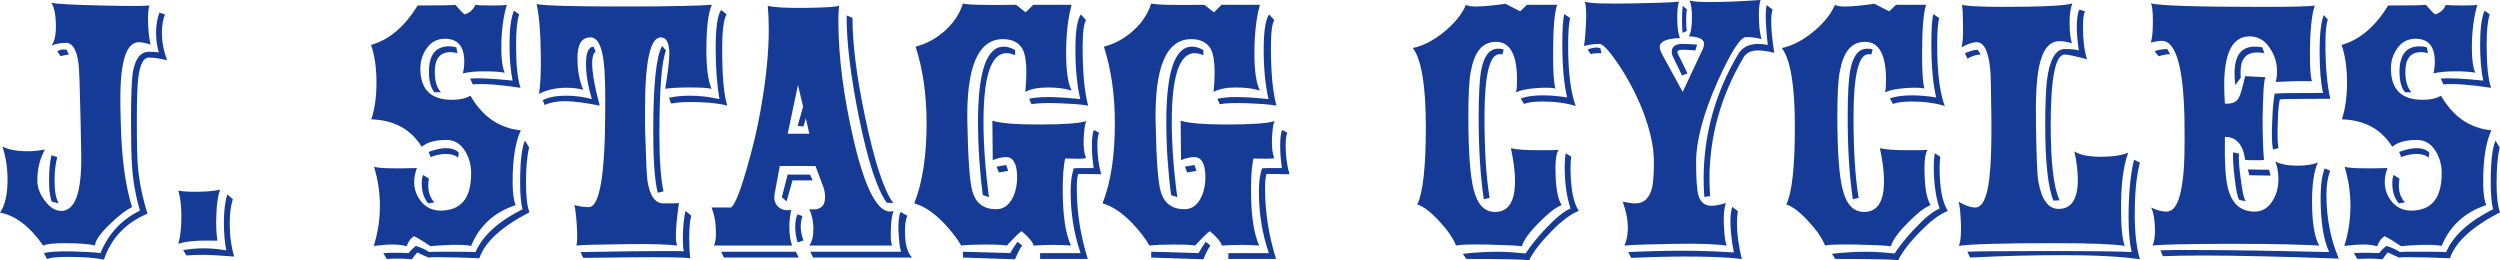
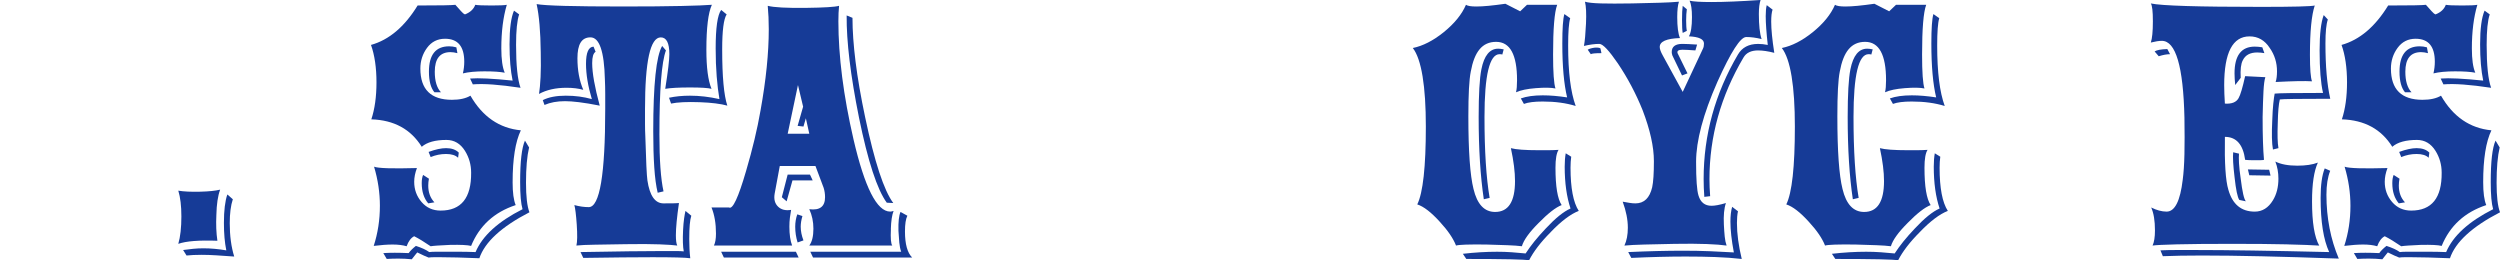
<svg xmlns="http://www.w3.org/2000/svg" viewBox="0 0 1461.29 152.15" id="Layer_1">
  <defs>
    <style>.cls-1{fill:#163b97;}</style>
  </defs>
  <path d="M299.63,106.45c0,6.15.6,10.62,1.8,13.43-12.56,4.14-21.25,12.1-26.06,23.86-2-.53-6.08-.73-12.23-.6-6.15.27-9.96.53-11.43.8-3.74-2.56-6.95-4.51-9.62-5.86-1.87.95-3.34,2.9-4.41,5.86-2.27-.67-5.01-1.01-8.22-1.01-1.47,0-3.14.07-5.01.2-1.87.13-3.88.34-6.01.6,2.41-7.42,3.61-15.24,3.61-23.45,0-7.62-1.14-15.24-3.41-22.85,2.41.94,10.76,1.2,25.06.8-1.07,2.81-1.6,5.48-1.6,8.02,0,4.54,1.43,8.49,4.31,11.83,2.87,3.34,6.58,5.01,11.13,5.01,12.03,0,17.97-7.38,17.84-22.15,0-4.66-1.2-8.91-3.61-12.77-2.67-4.25-6.28-6.38-10.83-6.38-6.55,0-11.36,1.34-14.43,4.01-6.42-10.29-16.24-15.64-29.47-16.04,2-6.01,3.01-13.23,3.01-21.65s-1.07-15.97-3.21-21.85c10.56-2.94,19.65-10.62,27.26-23.05,6.55,0,11.63-.03,15.24-.1,3.61-.07,5.88-.17,6.82-.3,1.33,1.47,2.44,2.71,3.31,3.71.87,1,1.63,1.64,2.31,1.9,3.07-1.2,5.08-3.07,6.01-5.61.67.13,1.8.23,3.41.3,1.6.07,3.67.1,6.21.1,2.27,0,4.14-.03,5.61-.1,1.47-.07,2.54-.17,3.21-.3-2.14,7.22-3.21,15.71-3.21,25.46,0,6.42.67,11.16,2,14.23-2.68-.53-6.62-.8-11.83-.8s-9.42.4-12.63,1.2c.53-2.27.8-4.54.8-6.82,0-8.95-3.74-13.43-11.23-13.43-4.41,0-7.92,1.77-10.52,5.31-2.61,3.54-3.91,7.59-3.91,12.13,0,12.16,6.15,18.24,18.44,18.24,4.54,0,8.15-.8,10.83-2.41,7.08,12.3,16.9,19.04,29.47,20.25-3.21,6.68-4.81,16.77-4.81,30.27ZM280.19,150.95c-9.62-.4-17.11-.6-22.45-.6h-4.21c-1.2,0-2.21.07-3.01.2-1.47-.54-3.68-1.54-6.62-3.01-.13.13-.47.53-1,1.2-.54.67-1.27,1.6-2.21,2.81-2.67-.27-5.28-.4-7.82-.4-2.41,0-4.68.07-6.82.2l-2-3.41c4.01-.27,8.95-.27,14.83,0,.93-1.34,2.34-2.74,4.21-4.21,3.34,1.07,5.95,2.27,7.82,3.61.93-.13,2.21-.2,3.81-.2h13.63c2.94,0,6.15.07,9.62.2,4.01-9.49,13.16-17.84,27.46-25.06-.94-3.21-1.4-8.49-1.4-15.84,0-12.03.93-20.11,2.81-24.26l2.41,4.01c-1.2,5.08-1.8,11.96-1.8,20.65,0,8.02.67,13.77,2,17.24-16.31,8.42-26.06,17.38-29.27,26.86ZM250.32,118.88c-2.54-2.94-3.81-6.88-3.81-11.83,0-2,.27-3.61.8-4.81l3.41,2.21c-.13.67-.23,1.34-.3,2-.07.67-.1,1.34-.1,2,0,4.01,1.2,7.29,3.61,9.82l-3.61.6ZM267.76,92.22c-1.47-1.47-3.81-2.21-7.02-2.21s-6.08.6-9.02,1.8l-1.2-3.01c4.01-1.47,7.42-2.21,10.22-2.21,3.21,0,5.68.87,7.42,2.61l-.4,3.01ZM263.35,30.47c-6.15,0-9.22,3.81-9.22,11.43,0,5.48,1.2,9.49,3.61,12.03h-3.81c-2.14-2.54-3.21-6.55-3.21-12.03,0-9.89,3.94-14.83,11.83-14.83,1.33,0,2.74.2,4.21.6l.6,3.41c-1.47-.4-2.81-.6-4.01-.6ZM288.1,49.42c-4.61-.33-8.52-.37-11.73-.1l-1.6-3.41c4.94-.4,13.23,0,24.86,1.2-1.2-5.74-1.8-12.83-1.8-21.25,0-9.09.87-15.64,2.61-19.65l3.01,2.21c-1.2,3.48-1.8,9.42-1.8,17.84,0,11.9.87,20.25,2.61,25.06-6.15-.93-11.53-1.57-16.14-1.9Z" class="cls-1" />
  <path d="M412.89,29.07c0,10.42,1,18.04,3.01,22.85-2-.53-6.21-.8-12.63-.8s-11.36.27-14.43.8c1.6-10.15,2.41-16.91,2.41-20.25,0-6.55-1.67-9.82-5.01-9.82-6.15,0-9.22,13.97-9.22,41.9v8.62c0,2.67.07,5.28.2,7.82.4,14.03.8,22.45,1.2,25.26,1.33,8.96,4.48,13.43,9.42,13.43,5.61,0,8.62-.07,9.02-.2-1.2,8.29-1.8,14.57-1.8,18.84,0,2.94.27,4.95.8,6.01-1.87-.27-5.31-.5-10.32-.7-5.01-.2-11.6-.23-19.75-.1-7.22.13-13.23.23-18.04.3-4.81.07-8.42.23-10.83.5.53-2.14.6-6.21.2-12.23-.4-5.75-.87-9.55-1.4-11.43,2.94.8,5.74,1.2,8.42,1.2,6.42,0,9.62-19.11,9.62-57.33v-8.82c0-2.94-.07-5.81-.2-8.62-.4-16.3-3.21-24.46-8.42-24.46s-7.62,4.08-7.62,12.23c0,6.95,1.13,13.1,3.41,18.44-2.81-.8-6.08-1.2-9.82-1.2-6.28,0-11.63,1.2-16.04,3.61.4-2.54.7-5.81.9-9.82.2-4.01.23-8.89.1-14.63-.13-12.03-.94-21.38-2.41-28.07,5.08.94,21.85,1.4,50.32,1.4,14.16,0,25.59-.1,34.28-.3,8.69-.2,14.63-.43,17.84-.7-2.14,4.68-3.21,13.43-3.21,26.26ZM338.52,59.74c-3.34-.4-6.08-.6-8.22-.6-4.68,0-8.69.74-12.03,2.21l-1-2.81c3.34-1.73,7.82-2.61,13.43-2.61s10.42.67,15.24,2c-2.27-7.62-3.41-14.5-3.41-20.65,0-6.55,1.47-9.89,4.41-10.02l1.2,3.01c-1.34.8-2,3.01-2,6.62,0,5.75,1.47,14.03,4.41,24.86-4.68-.93-8.69-1.6-12.03-2ZM402.87,139.52c0,4.28.2,8.08.6,11.43-2.67-.4-10.02-.6-22.05-.6-5.08,0-10.99.03-17.74.1-6.75.07-14.33.17-22.75.3l-1.6-3.41c21.78-.4,37.82-.6,48.11-.6h7.62c2,0,3.54.07,4.61.2-.27-1.34-.44-3.04-.5-5.11-.07-2.07-.03-4.51.1-7.32.13-2.67.33-4.94.6-6.82.27-1.87.53-3.34.8-4.41l3.41,2.81c-.8,2.41-1.2,6.88-1.2,13.43ZM385.43,78.18c0,15.24.8,26.46,2.41,33.68l-3.41.8c-.94-3.88-1.6-8.82-2-14.83-.4-6.01-.6-13.03-.6-21.05,0-27.4,1.74-44.03,5.21-49.92l2.21,2.61c-2.54,6.82-3.81,23.05-3.81,48.71ZM418.31,60.44c-2.67-.33-5.75-.57-9.22-.7-7.49-.27-13.1,0-16.84.8l-1.2-3.41c3.74-.8,7.82-1.2,12.23-1.2,5.61,0,11.36.67,17.24,2-.67-3.88-1.2-8.29-1.6-13.23-.4-4.94-.6-10.42-.6-16.44,0-12.03,1.07-19.51,3.21-22.45l3.21,2.61c-1.74,2.67-2.61,9.49-2.61,20.45,0,15.91,1,26.86,3.01,32.88-1.87-.53-4.14-.97-6.82-1.3Z" class="cls-1" />
  <path d="M520.75,133.91c-.27,5.35,0,8.55.8,9.62h-48.51c1.6-2.14,2.41-5.41,2.41-9.82,0-4.14-.8-7.95-2.41-11.43,6.15.8,9.22-1.53,9.22-7.02,0-1.87-.27-3.67-.8-5.41l-4.81-12.83h-20.85l-3.01,16.24c-.54,3.21.13,5.71,2,7.52,1.87,1.8,4.41,2.44,7.62,1.9-.27,1.47-.5,3.01-.7,4.61-.2,1.6-.3,3.34-.3,5.21,0,4.54.53,8.22,1.6,11.03h-45.71c.8-1.6,1.2-3.94,1.2-7.02,0-5.88-.87-10.96-2.61-15.24h10.22c2.14,1.34,5.48-5.81,10.02-21.45,3.74-12.7,6.55-24.46,8.42-35.28,3.21-17.77,4.81-33.61,4.81-47.51,0-4.81-.2-9.35-.6-13.63,3.61.94,11.09,1.34,22.45,1.2,10.56-.13,16.97-.53,19.24-1.2-.13,1.34-.23,2.74-.3,4.21-.07,1.47-.1,3.08-.1,4.81,0,20.45,2.94,43.44,8.82,68.96,6.55,28.2,13.7,42.3,21.45,42.3.53,0,1.2-.13,2-.4-.94,2.41-1.47,5.95-1.6,10.62ZM423.12,150.55l-1.6-3.41h43.7l1.6,3.41h-43.7ZM463.21,105.45l-3.41,12.23-2.81-2.41,3.41-13.23h13.03l1.6,3.41h-11.83ZM471.03,69.16l-1.4,4.81-3.41-.4,3.21-11.23-3.01-12.63-6.01,28.47h12.63l-2-9.02ZM466.22,141.73c-.94-2.94-1.4-6.01-1.4-9.22,0-2.54.4-4.94,1.2-7.22l3.01,1c-.67,2.27-1,4.34-1,6.21,0,2.54.53,5.21,1.6,8.02l-3.41,1.2ZM475.24,150.55l-1.6-3.41h53.12c-.54-1.47-.9-3.24-1.1-5.31-.2-2.07-.37-4.38-.5-6.92-.13-5.21.27-8.89,1.2-11.03l4.01,2.21c-.94,1.87-1.4,4.95-1.4,9.22,0,7.35,1.4,12.43,4.21,15.24h-57.94ZM518.34,118.48c-5.61-7.62-11.03-24.19-16.24-49.72-4.95-24.59-7.35-44.5-7.22-59.74l3.41,1.4c0,7.49.6,16.04,1.8,25.66,1.2,9.62,3.07,20.45,5.61,32.48,5.48,26.06,10.96,42.77,16.44,50.12l-3.81-.2Z" class="cls-1" />
-   <path d="M633.91,75.07c-.2,1.8-.37,3.91-.5,6.32-.13,4.81.33,8.49,1.4,11.03-1.2.4-5.28.47-12.23.2-.54,2.67-.9,5.51-1.1,8.52-.2,3.01-.3,6.25-.3,9.72,0,14.83,1.6,25.73,4.81,32.68-1.47-.13-3.08-.23-4.81-.3-1.74-.07-3.68-.1-5.81-.1-1.74,0-3.51.04-5.31.1-1.8.07-3.78.17-5.91.3-.54-2.14-2.88-4.94-7.02-8.42-1.2.67-4.08,3.48-8.62,8.42-1.6-.4-5.81-.6-12.63-.6-6.41,0-11.09.2-14.03.6-2.27-4.01-5.68-8.42-10.22-13.23-6.01-6.15-11.76-9.96-17.24-11.43,4.81-12.16,7.22-27.73,7.22-46.71,0-16.7-2.14-31.67-6.42-44.9,6.28-1.6,11.99-4.71,17.14-9.32,5.14-4.61,8.65-9.92,10.52-15.94,2.27.8,12.63,1.07,31.07.8l5.61,4.41,4.41-4.41h22.45c-2.14,7.75-3.21,17.11-3.21,28.07s1.07,17.78,3.21,22.05c-3.88-1.2-8.49-1.8-13.83-1.8-5.75,0-10.16.87-13.23,2.61.4-4.41.6-8.29.6-11.63,0-6.01-.74-10.49-2.21-13.43-2.27-3.87-6.08-5.81-11.43-5.81-14.57,0-21.52,16.24-20.85,48.71.4,21.65,1.4,35.15,3.01,40.49,2,6.82,6.62,10.22,13.83,10.22,4.28,0,7.55-2.34,9.82-7.02,1.74-3.61,2.54-7.88,2.41-12.83-.27-7.08-2.41-10.62-6.42-10.62-2.27,0-4.88.6-7.82,1.8l-.2-23.05c4.68,1.47,13.7,2.21,27.06,2.21,14.57,0,23.86-.67,27.87-2-.54,1.07-.9,2.51-1.1,4.31ZM593.31,151.55l-30.47-1v-3.41l27.66.8c.93-1.74,2.34-3.94,4.21-6.62l2.81,2.21c-1.2,1.47-2.61,4.14-4.21,8.02ZM588.3,31.07c-8.96,0-13.43,13.37-13.43,40.09,0,6.82.27,13.87.8,21.15.53,7.29,1.33,14.94,2.41,22.95l-3.61-1.2c-.94-7.22-1.64-14.37-2.1-21.45-.47-7.08-.7-14.23-.7-21.45,0-29.27,5.01-43.9,15.04-43.9,2.14,0,4.34.67,6.62,2v3.01c-1.87-.8-3.54-1.2-5.01-1.2ZM583.89,100.84l-1.4-3.41,5.61-1,1.2,3.41-5.41,1ZM628.4,60.84c-2.81-.2-5.95-.37-9.42-.5-7.49-.27-12.83-.07-16.04.6l-1.4-3.21c2.94-.67,6.62-1,11.03-1,5.08,0,11.36.4,18.84,1.2-1.87-8.15-2.81-17.77-2.81-28.87s1.07-17.71,3.21-20.65l3.01,3.41c-1.34,1.87-2,7.22-2,16.04,0,14.57,1.07,25.86,3.21,33.88-2.27-.4-4.81-.7-7.62-.9ZM630.2,101.64c-.54,2-.8,4.88-.8,8.62,0,13.77,2.14,27.46,6.42,41.1h-27.86v-3.41h23.66c-3.88-11.23-5.81-23.19-5.81-35.88,0-5.61.6-10.15,1.8-13.63.67-.13,1.94-.2,3.81-.2h7.82c-.27-1.87-.5-3.88-.7-6.01-.2-2.14-.3-4.41-.3-6.82,0-4.81.4-7.95,1.2-9.42l3.01,1.6c-.67,1.34-1,3.81-1,7.42,0,6.01.73,11.63,2.21,16.84l-13.43-.2Z" class="cls-1" />
-   <path d="M743.96,75.07c-.2,1.8-.37,3.91-.5,6.32-.13,4.81.33,8.49,1.4,11.03-1.2.4-5.28.47-12.23.2-.54,2.67-.9,5.51-1.1,8.52-.2,3.01-.3,6.25-.3,9.72,0,14.83,1.6,25.73,4.81,32.68-1.47-.13-3.08-.23-4.81-.3-1.74-.07-3.68-.1-5.81-.1-1.74,0-3.51.04-5.31.1-1.8.07-3.78.17-5.91.3-.54-2.14-2.88-4.94-7.02-8.42-1.2.67-4.08,3.48-8.62,8.42-1.6-.4-5.81-.6-12.63-.6-6.41,0-11.09.2-14.03.6-2.27-4.01-5.68-8.42-10.22-13.23-6.01-6.15-11.76-9.96-17.24-11.43,4.81-12.16,7.22-27.73,7.22-46.71,0-16.7-2.14-31.67-6.42-44.9,6.28-1.6,11.99-4.71,17.14-9.32,5.14-4.61,8.65-9.92,10.52-15.94,2.27.8,12.63,1.07,31.07.8l5.61,4.41,4.41-4.41h22.45c-2.14,7.75-3.21,17.11-3.21,28.07s1.07,17.78,3.21,22.05c-3.88-1.2-8.49-1.8-13.83-1.8-5.75,0-10.16.87-13.23,2.61.4-4.41.6-8.29.6-11.63,0-6.01-.74-10.49-2.21-13.43-2.27-3.87-6.08-5.81-11.43-5.81-14.57,0-21.52,16.24-20.85,48.71.4,21.65,1.4,35.15,3.01,40.49,2,6.82,6.62,10.22,13.83,10.22,4.28,0,7.55-2.34,9.82-7.02,1.74-3.61,2.54-7.88,2.41-12.83-.27-7.08-2.41-10.62-6.42-10.62-2.27,0-4.88.6-7.82,1.8l-.2-23.05c4.68,1.47,13.7,2.21,27.06,2.21,14.57,0,23.86-.67,27.87-2-.54,1.07-.9,2.51-1.1,4.31ZM703.37,151.55l-30.47-1v-3.41l27.66.8c.93-1.74,2.34-3.94,4.21-6.62l2.81,2.21c-1.2,1.47-2.61,4.14-4.21,8.02ZM698.36,31.07c-8.96,0-13.43,13.37-13.43,40.09,0,6.82.27,13.87.8,21.15.53,7.29,1.33,14.94,2.41,22.95l-3.61-1.2c-.94-7.22-1.64-14.37-2.1-21.45-.47-7.08-.7-14.23-.7-21.45,0-29.27,5.01-43.9,15.04-43.9,2.14,0,4.34.67,6.62,2v3.01c-1.87-.8-3.54-1.2-5.01-1.2ZM693.95,100.84l-1.4-3.41,5.61-1,1.2,3.41-5.41,1ZM738.45,60.84c-2.81-.2-5.95-.37-9.42-.5-7.49-.27-12.83-.07-16.04.6l-1.4-3.21c2.94-.67,6.62-1,11.03-1,5.08,0,11.36.4,18.84,1.2-1.87-8.15-2.81-17.77-2.81-28.87s1.07-17.71,3.21-20.65l3.01,3.41c-1.34,1.87-2,7.22-2,16.04,0,14.57,1.07,25.86,3.21,33.88-2.27-.4-4.81-.7-7.62-.9ZM740.25,101.64c-.54,2-.8,4.88-.8,8.62,0,13.77,2.14,27.46,6.42,41.1h-27.86v-3.41h23.65c-3.88-11.23-5.81-23.19-5.81-35.88,0-5.61.6-10.15,1.8-13.63.67-.13,1.94-.2,3.81-.2h7.82c-.27-1.87-.5-3.88-.7-6.01-.2-2.14-.3-4.41-.3-6.82,0-4.81.4-7.95,1.2-9.42l3.01,1.6c-.67,1.34-1,3.81-1,7.42,0,6.01.73,11.63,2.21,16.84l-13.43-.2Z" class="cls-1" />
  <path d="M899.18,130.5c-5.35,5.35-8.55,9.82-9.62,13.43-2.14-.27-4.91-.47-8.32-.6-3.41-.13-7.59-.27-12.53-.4-10.02-.13-15.91.07-17.64.6-1.6-4.14-4.75-8.75-9.42-13.83-5.08-5.61-9.49-9.02-13.23-10.22,3.34-6.82,5.01-21.98,5.01-45.51s-2.54-39.36-7.62-45.91c5.88-1.2,11.89-4.28,18.04-9.22,6.28-5.08,10.62-10.42,13.03-16.04.93.67,2.94,1,6.01,1,2.01,0,4.41-.13,7.22-.4,2.81-.27,6.08-.67,9.82-1.2l8.62,4.41,4.01-3.81h17.64c-1.6,4.28-2.4,13.97-2.4,29.07,0,10.42.47,17.04,1.4,19.85-2.41-.53-6.21-.6-11.43-.2-5.08.4-8.96,1.2-11.63,2.41.4-1.6.6-3.94.6-7.02,0-14.97-4.08-22.45-12.23-22.45s-12.7,5.81-14.83,17.44c-.94,4.68-1.4,13.37-1.4,26.06,0,20.32,1,34.48,3.01,42.5,2.14,8.96,6.35,13.43,12.63,13.43,7.75,0,11.63-6.01,11.63-18.04,0-5.34-.8-11.76-2.41-19.25,2.94.8,8.35,1.2,16.24,1.2h5.41c1.87,0,3.94-.07,6.21-.2-1.2,1.87-1.8,5.35-1.8,10.42,0,10.96,1.2,18.24,3.61,21.85-3.48,1.34-8.02,4.88-13.63,10.62ZM906.39,135.72c-5.75,5.75-9.96,11.23-12.63,16.44-2.54-.54-14.77-.8-36.69-.8l-2.01-3.01c6.95-.8,13.63-1.2,20.05-1.2,2.94,0,5.78.1,8.52.3,2.74.2,5.44.43,8.12.7,1.47-2.27,3.17-4.61,5.11-7.02,1.94-2.41,4.18-4.94,6.71-7.62,5.61-6.01,10.42-9.89,14.43-11.63-2.27-6.82-3.41-14.97-3.41-24.46,0-2.94.2-5.54.6-7.82l3.21,2c-.13.94-.24,1.94-.3,3.01-.07,1.07-.1,2.21-.1,3.41,0,11.9,1.6,20.32,4.81,25.26-4.81,1.87-10.29,6.01-16.44,12.43ZM878.13,31.87c-.4-.13-.94-.2-1.6-.2-5.88,0-8.82,12.23-8.82,36.69,0,19.78,1,35.55,3.01,47.31l-3.41.8c-2-13.36-3.01-29.4-3.01-48.11,0-13.23.53-22.52,1.6-27.87,1.6-8.02,4.88-12.03,9.82-12.03.53,0,1.04.03,1.5.1.47.07,1.03.17,1.71.3l-.8,3.01ZM901.78,59.34c-4.95,0-8.62.47-11.03,1.4l-1.8-3.21c3.34-1.2,7.62-1.8,12.83-1.8,4.28,0,9.02.4,14.23,1.2-1.87-7.75-2.81-18.24-2.81-31.47,0-8.82.4-14.56,1.2-17.24l3.41,2.41c-.8,2.67-1.2,8.02-1.2,16.04,0,15.5,1.47,27.26,4.41,35.28-5.61-1.74-12.03-2.61-19.25-2.61Z" class="cls-1" />
  <path d="M1020.66,21.65c-3.34,0-8.96,8.75-16.84,26.26-8.29,18.84-12.43,34.41-12.43,46.71,0,10.16.47,16.71,1.4,19.65,1.2,4.01,3.74,6.01,7.62,6.01,2,0,4.81-.53,8.42-1.6-1.07,3.08-1.47,7.29-1.2,12.63.13,2.67.3,5.01.5,7.02.2,2,.57,3.74,1.1,5.21-2.68-.4-6.55-.7-11.63-.9-5.08-.2-11.36-.23-18.84-.1-6.95.13-12.87.27-17.74.4-4.88.13-8.72.33-11.53.6,1.33-2.81,2.01-6.28,2.01-10.42,0-4.68-1-9.75-3.01-15.24,1.47.27,2.81.5,4.01.7,1.2.2,2.34.3,3.41.3,5.08,0,8.35-3.14,9.82-9.42.67-3.07,1-8.15,1-15.24,0-8.42-2.21-18.37-6.62-29.87-3.88-9.62-8.69-18.71-14.43-27.26-5.21-7.62-8.82-11.43-10.82-11.43-2.68,0-5.68.4-9.02,1.2.53-2.81.93-7.15,1.2-13.03.27-5.88.06-10.15-.6-12.83,1.73.54,4.84.87,9.32,1,4.48.13,10.53.13,18.14,0,6.28-.13,11.69-.27,16.24-.4,4.54-.13,8.29-.33,11.23-.6-.67,2-1,5.01-1,9.02,0,5.61.53,9.69,1.6,12.23-7.89.27-11.83,2-11.83,5.21,0,1.2.6,2.88,1.8,5.01l11.63,21.25,11.83-25.26c.4-.8.6-1.8.6-3.01,0-2.54-2.94-3.94-8.82-4.21,1.2-2,1.8-5.74,1.8-11.23,0-4.54-.47-7.75-1.4-9.62,2.14.54,6.35.8,12.63.8,7.75,0,17.37-.4,28.87-1.2-.67,2-1,4.75-1,8.22,0,6.55.53,11.43,1.6,14.63-3.21-.8-6.21-1.2-9.02-1.2ZM929.85,31.67l-1.8-2.61c.8-.53,2.14-.93,4.01-1.2,1.6-.13,2.74,0,3.41.4l.6,2.81c-3.61,0-5.68.2-6.21.6ZM1002.92,150.25c-5.41-.2-11.33-.3-17.74-.3-4.81,0-9.86.07-15.13.2-5.28.13-10.79.33-16.54.6l-1.8-3.41c5.88-.27,11.46-.47,16.74-.6,5.28-.13,10.39-.2,15.34-.2,5.61,0,10.86.1,15.74.3,4.88.2,9.52.43,13.93.7-1.34-7.08-2-13.1-2-18.04,0-3.34.33-6.21,1-8.62l3.41,2.61c-.4,1.87-.6,4.14-.6,6.82,0,6.28.93,13.3,2.81,21.05-4.68-.54-9.72-.9-15.13-1.1ZM990.99,29.47c-1.74-.13-3.24-.23-4.51-.3-1.27-.07-2.3-.1-3.11-.1-2.27,0-3.21.67-2.81,2l5.81,11.83-3.21,1.2-5.61-11.63c-.27-.8-.4-1.47-.4-2,0-3.21,2.07-4.81,6.21-4.81.93,0,2.11.03,3.51.1,1.4.07,3.11.17,5.11.3l-1,3.41ZM983.57,19.24c-.13-.67-.23-1.64-.3-2.91-.07-1.27-.1-2.84-.1-4.71s.03-3.47.1-4.81c.07-1.33.17-2.47.3-3.41l2.41,2c-.13.94-.24,1.94-.3,3.01-.07,1.07-.1,2.27-.1,3.61s.03,2.51.1,3.51c.06,1,.17,1.84.3,2.51l-2.41,1.2ZM1027.68,29.47c-4.14,0-7.02,1.4-8.62,4.21-13.23,22.45-19.85,46.11-19.85,70.97,0,1.6.03,3.24.1,4.91.07,1.67.17,3.38.3,5.11l-3.41.4c-.13-1.74-.23-3.47-.3-5.21-.07-1.74-.1-3.47-.1-5.21,0-25.79,6.68-50.05,20.05-72.77,2.41-4.14,6.35-6.21,11.83-6.21,1.73,0,3.61.2,5.61.6-.8-7.22-1.2-12.83-1.2-16.84,0-2.81.2-4.94.6-6.42l3.41,2.61c-.54,1.6-.8,3.94-.8,7.02,0,4.54.6,10.62,1.8,18.24-3.61-.93-6.75-1.4-9.42-1.4Z" class="cls-1" />
  <path d="M1114.88,130.5c-5.35,5.35-8.55,9.82-9.62,13.43-2.14-.27-4.91-.47-8.32-.6-3.41-.13-7.59-.27-12.53-.4-10.02-.13-15.9.07-17.64.6-1.6-4.14-4.75-8.75-9.42-13.83-5.08-5.61-9.49-9.02-13.23-10.22,3.34-6.82,5.01-21.98,5.01-45.51s-2.54-39.36-7.62-45.91c5.88-1.2,11.89-4.28,18.04-9.22,6.28-5.08,10.62-10.42,13.03-16.04.93.67,2.94,1,6.01,1,2,0,4.41-.13,7.22-.4,2.81-.27,6.08-.67,9.82-1.2l8.62,4.41,4.01-3.81h17.64c-1.6,4.28-2.41,13.97-2.41,29.07,0,10.42.47,17.04,1.4,19.85-2.41-.53-6.21-.6-11.43-.2-5.08.4-8.96,1.2-11.63,2.41.4-1.6.6-3.94.6-7.02,0-14.97-4.08-22.45-12.23-22.45s-12.7,5.81-14.83,17.44c-.94,4.68-1.4,13.37-1.4,26.06,0,20.32,1,34.48,3.01,42.5,2.14,8.96,6.35,13.43,12.63,13.43,7.75,0,11.63-6.01,11.63-18.04,0-5.34-.8-11.76-2.41-19.25,2.94.8,8.35,1.2,16.24,1.2h5.41c1.87,0,3.94-.07,6.21-.2-1.2,1.87-1.8,5.35-1.8,10.42,0,10.96,1.2,18.24,3.61,21.85-3.48,1.34-8.02,4.88-13.63,10.62ZM1122.1,135.72c-5.75,5.75-9.96,11.23-12.63,16.44-2.54-.54-14.77-.8-36.69-.8l-2-3.01c6.95-.8,13.63-1.2,20.05-1.2,2.94,0,5.78.1,8.52.3,2.74.2,5.44.43,8.12.7,1.47-2.27,3.17-4.61,5.11-7.02,1.94-2.41,4.18-4.94,6.72-7.62,5.61-6.01,10.42-9.89,14.43-11.63-2.28-6.82-3.41-14.97-3.41-24.46,0-2.94.2-5.54.6-7.82l3.21,2c-.13.94-.23,1.94-.3,3.01-.07,1.07-.1,2.21-.1,3.41,0,11.9,1.6,20.32,4.81,25.26-4.81,1.87-10.29,6.01-16.44,12.43ZM1093.83,31.87c-.4-.13-.94-.2-1.6-.2-5.88,0-8.82,12.23-8.82,36.69,0,19.78,1,35.55,3.01,47.31l-3.41.8c-2-13.36-3.01-29.4-3.01-48.11,0-13.23.53-22.52,1.6-27.87,1.61-8.02,4.88-12.03,9.82-12.03.53,0,1.03.03,1.5.1.47.07,1.03.17,1.7.3l-.8,3.01ZM1117.49,59.34c-4.95,0-8.62.47-11.03,1.4l-1.8-3.21c3.34-1.2,7.62-1.8,12.83-1.8,4.28,0,9.02.4,14.23,1.2-1.87-7.75-2.81-18.24-2.81-31.47,0-8.82.4-14.56,1.2-17.24l3.41,2.41c-.8,2.67-1.2,8.02-1.2,16.04,0,15.5,1.47,27.26,4.41,35.28-5.61-1.74-12.03-2.61-19.24-2.61Z" class="cls-1" />
-   <path d="M1239.77,121.48c0,11.23.73,18.64,2.21,22.25-3.34-.53-8.39-.93-15.13-1.2-6.75-.27-15.27-.4-25.56-.4-15.37,0-27.73.13-37.09.4-9.36.27-15.77.67-19.24,1.2,1.07-2.41,1.47-6.95,1.2-13.63-.27-6.55-.74-10.62-1.4-12.23,3.88,2.27,7.15,3.41,9.82,3.41,4.14,0,6.88-5.68,8.22-17.04.93-7.62,1.33-19.25,1.2-34.88-.13-8.02-.24-14.53-.3-19.55-.07-5.01-.24-8.45-.5-10.32-1.07-9.89-3.68-14.83-7.82-14.83-2.27,0-5.21,1-8.82,3.01.27-1.07.5-2.67.7-4.81.2-2.14.23-4.88.1-8.22,0-6.01-.2-9.95-.6-11.83,3.34.8,11.22,1.2,23.65,1.2,23.12,0,36.75-.67,40.9-2-1.07,2.81-1.61,6.48-1.61,11.03,0,5.75.47,9.82,1.4,12.23-2.68-.8-5.15-1.2-7.42-1.2-5.88,0-9.82,5.01-11.83,15.04-1.47,6.82-2.07,18.18-1.8,34.08.13,8.55.3,15.57.5,21.05.2,5.48.5,9.42.9,11.83,1.87,10.69,5.81,16.04,11.83,16.04,7.48,0,11.23-5.68,11.23-17.04,0-4.94-.67-10.49-2.01-16.64,3.07,2.14,8.22,3.21,15.44,3.21,6.81,0,12.16-.8,16.04-2.41-2.81,7.49-4.21,18.24-4.21,32.28ZM1149.96,34.28l-1.4-3.21c3.21-1.33,5.68-2,7.42-2l1.8,2.81c-2.41,0-5.01.8-7.82,2.41ZM1205.09,149.15c-7.62,0-15.87.1-24.76.3-8.89.2-18.48.57-28.77,1.1l-1.6-3.41c2.27-.13,7.12-.24,14.53-.3,7.42-.07,17.41-.1,29.97-.1,28.47,0,45.64.2,51.52.6-1.2-5.21-1.8-11.96-1.8-20.25,0-13.9,1.07-25.12,3.21-33.68l3.41,1.6c-2.01,7.62-3.01,17.71-3.01,30.27,0,10.69,1,19.45,3.01,26.26-10.83-1.6-26.06-2.41-45.71-2.41ZM1206.89,31.87c-5.48,0-8.22,13.63-8.22,40.9,0,22.32,1.74,37.09,5.21,44.3l-3.61.2c-3.21-7.75-4.81-22.58-4.81-44.5,0-6.01.1-11.16.3-15.44.2-4.28.43-7.75.7-10.42,1.6-12.16,5.08-18.24,10.43-18.24,3.87,0,6.62.27,8.22.8-.8-5.34-1.2-9.95-1.2-13.83,0-4.28.47-7.62,1.4-10.02l3.41,1c-.8,1.47-1.2,4.48-1.2,9.02,0,7.75.8,14.1,2.41,19.04-6.82-1.87-11.16-2.81-13.03-2.81Z" class="cls-1" />
  <path d="M1337,142.83c-8.42-.2-19.11-.3-32.08-.3-14.03,0-24.89.1-32.58.3-7.69.2-12.4.43-14.13.7.93-2,1.4-4.94,1.4-8.82,0-5.75-.74-10.22-2.21-13.43,3.21,1.6,6.21,2.41,9.02,2.41,4.81,0,7.95-6.21,9.42-18.64.53-4.01.87-9.02,1-15.03.13-6.01.13-13.1,0-21.25-.67-29.94-5.08-44.9-13.23-44.9-1.61,0-3.74.33-6.42,1,.8-2.41,1.2-6.55,1.2-12.43s-.4-9.22-1.2-10.42c6.28,1.34,27.73,2,64.35,2,18.98,0,29.47-.27,31.47-.8-1.87,5.61-2.81,15.24-2.81,28.87,0,8.15.4,13.3,1.2,15.44-2.14-.13-4.95-.17-8.42-.1-3.48.07-7.75.24-12.83.5.53-1.6.8-3.67.8-6.21,0-5.08-1.4-9.62-4.21-13.63-2.94-4.54-6.88-6.82-11.83-6.82-9.89,0-14.83,9.49-14.83,28.47,0,1.6.03,3.31.1,5.11.07,1.8.17,3.71.3,5.71,4.01.27,6.68-.8,8.02-3.21,1.07-1.87,2.34-6.15,3.81-12.83l11.83.6c-.54,1.6-.9,4.34-1.1,8.22-.2,3.88-.37,8.89-.5,15.04,0,5.61.06,10.46.2,14.53.13,4.08.33,7.59.6,10.52-.54.13-1.2.2-2,.2h-5.41c-1.07,0-2.27-.07-3.61-.2-1.2-8.95-5.15-13.43-11.83-13.43-.27,15.24.4,25.53,2.01,30.87,2.4,8.55,7.55,12.83,15.44,12.83,4.41,0,7.95-2.21,10.62-6.62,2.13-3.47,3.21-7.68,3.21-12.63,0-3.61-.6-6.95-1.8-10.02,3.21,1.6,7.48,2.41,12.83,2.41,4.94,0,8.95-.6,12.03-1.8-2.27,4.95-3.41,12.5-3.41,22.65,0,12.3,1.4,20.92,4.21,25.86-4.01-.27-10.22-.5-18.64-.7ZM1261.82,32.88l-2.41-2.81c1.2-.8,3.67-1.27,7.42-1.4l1.6,3.01c-1.87,0-4.08.4-6.62,1.2ZM1287.28,149.35c-4.54,0-8.75.03-12.63.1-3.88.07-7.35.17-10.43.3l-1.4-3.41c2.67-.13,5.68-.2,9.02-.2h11.43c18.57,0,44.64.4,78.18,1.2-3.34-7.22-5.01-17.77-5.01-31.67,0-7.48.8-13.23,2.4-17.24l3.21,1.4c-1.47,3.61-2.21,8.29-2.21,14.03,0,13.5,2.41,25.93,7.22,37.29-33.55-1.2-60.14-1.8-79.79-1.8ZM1308.93,116.87c-1.07-1.47-2-5.95-2.81-13.43-.8-6.68-1.07-11.49-.8-14.43l3.41.8c-.13,1.34-.13,3.21,0,5.61.13,2.41.47,5.41,1,9.02.93,7.62,1.94,12.03,3.01,13.23l-3.81-.8ZM1321.36,30.77c-.67-.07-1.34-.1-2.01-.1-4.14,0-6.95,1.54-8.42,4.61-1.07,2-1.47,5.41-1.2,10.22l-3.21,4.21c-.13-1.33-.23-2.54-.3-3.61-.07-1.07-.1-2.14-.1-3.21,0-10.42,3.94-15.64,11.83-15.64.67,0,1.37.03,2.11.1.73.07,1.5.17,2.3.3l1.2,3.41c-.8-.13-1.54-.23-2.21-.3ZM1314.74,102.44l-.8-3.41,12.43.2.8,3.41-12.43-.2ZM1341.11,57.83c-4.88.07-7.72.17-8.52.3-.67,2.68-1.07,7.29-1.2,13.83-.13,3.48-.17,6.42-.1,8.82.07,2.41.23,4.34.5,5.81l-3.21.8c-.67-3.47-.8-9.22-.4-17.24.13-3.88.33-7.08.6-9.62.27-2.54.53-4.48.8-5.81,1.07-.13,3.94-.23,8.62-.3,4.68-.07,11.23-.1,19.65-.1-1.34-5.74-2-14.03-2-24.86,0-9.49.8-16.37,2.4-20.65l2.41,2.61c-.94,2.68-1.4,7.35-1.4,14.03,0,13.23.93,23.99,2.81,32.28-9.09,0-16.07.03-20.95.1Z" class="cls-1" />
  <path d="M1451.46,106.45c0,6.15.6,10.62,1.8,13.43-12.56,4.14-21.25,12.1-26.06,23.86-2-.53-6.08-.73-12.23-.6-6.15.27-9.96.53-11.43.8-3.74-2.56-6.95-4.51-9.62-5.86-1.87.95-3.34,2.9-4.41,5.86-2.28-.67-5.01-1.01-8.22-1.01-1.47,0-3.14.07-5.01.2-1.87.13-3.88.34-6.02.6,2.41-7.42,3.61-15.24,3.61-23.45,0-7.62-1.14-15.24-3.41-22.85,2.41.94,10.76,1.2,25.06.8-1.07,2.81-1.6,5.48-1.6,8.02,0,4.54,1.43,8.49,4.31,11.83,2.87,3.34,6.58,5.01,11.12,5.01,12.03,0,17.97-7.38,17.84-22.15,0-4.66-1.2-8.91-3.61-12.77-2.67-4.25-6.28-6.38-10.82-6.38-6.55,0-11.36,1.34-14.43,4.01-6.42-10.29-16.24-15.64-29.47-16.04,2-6.01,3.01-13.23,3.01-21.65s-1.07-15.97-3.21-21.85c10.56-2.94,19.65-10.62,27.26-23.05,6.55,0,11.63-.03,15.24-.1,3.61-.07,5.88-.17,6.82-.3,1.33,1.47,2.44,2.71,3.31,3.71.87,1,1.63,1.64,2.3,1.9,3.07-1.2,5.08-3.07,6.02-5.61.67.13,1.8.23,3.41.3,1.6.07,3.67.1,6.21.1,2.27,0,4.14-.03,5.61-.1,1.47-.07,2.54-.17,3.21-.3-2.14,7.22-3.21,15.71-3.21,25.46,0,6.42.67,11.16,2.01,14.23-2.68-.53-6.62-.8-11.83-.8s-9.42.4-12.63,1.2c.53-2.27.8-4.54.8-6.82,0-8.95-3.74-13.43-11.23-13.43-4.41,0-7.92,1.77-10.52,5.31-2.61,3.54-3.91,7.59-3.91,12.13,0,12.16,6.15,18.24,18.44,18.24,4.54,0,8.15-.8,10.83-2.41,7.08,12.3,16.9,19.04,29.47,20.25-3.21,6.68-4.81,16.77-4.81,30.27ZM1432.02,150.95c-9.62-.4-17.11-.6-22.45-.6h-4.21c-1.2,0-2.21.07-3.01.2-1.47-.54-3.68-1.54-6.62-3.01-.13.13-.47.53-1,1.2-.54.67-1.27,1.6-2.21,2.81-2.67-.27-5.28-.4-7.82-.4-2.4,0-4.68.07-6.81.2l-2.01-3.41c4.01-.27,8.95-.27,14.84,0,.93-1.34,2.34-2.74,4.21-4.21,3.34,1.07,5.95,2.27,7.82,3.61.93-.13,2.21-.2,3.81-.2h13.63c2.94,0,6.14.07,9.62.2,4.01-9.49,13.16-17.84,27.46-25.06-.94-3.21-1.4-8.49-1.4-15.84,0-12.03.93-20.11,2.81-24.26l2.41,4.01c-1.2,5.08-1.8,11.96-1.8,20.65,0,8.02.67,13.77,2.01,17.24-16.31,8.42-26.06,17.38-29.27,26.86ZM1402.15,118.88c-2.54-2.94-3.81-6.88-3.81-11.83,0-2,.27-3.61.8-4.81l3.41,2.21c-.13.67-.23,1.34-.3,2-.07.67-.1,1.34-.1,2,0,4.01,1.2,7.29,3.61,9.82l-3.61.6ZM1419.59,92.22c-1.47-1.47-3.81-2.21-7.02-2.21s-6.08.6-9.02,1.8l-1.2-3.01c4.01-1.47,7.42-2.21,10.22-2.21,3.21,0,5.68.87,7.42,2.61l-.4,3.01ZM1415.18,30.47c-6.15,0-9.22,3.81-9.22,11.43,0,5.48,1.2,9.49,3.61,12.03h-3.81c-2.14-2.54-3.21-6.55-3.21-12.03,0-9.89,3.94-14.83,11.83-14.83,1.33,0,2.74.2,4.21.6l.6,3.41c-1.47-.4-2.81-.6-4.01-.6ZM1439.94,49.42c-4.61-.33-8.52-.37-11.73-.1l-1.6-3.41c4.94-.4,13.23,0,24.86,1.2-1.2-5.74-1.8-12.83-1.8-21.25,0-9.09.87-15.64,2.61-19.65l3.01,2.21c-1.2,3.48-1.8,9.42-1.8,17.84,0,11.9.87,20.25,2.61,25.06-6.15-.93-11.53-1.57-16.14-1.9Z" class="cls-1" />
-   <path d="M81.19,24.66c-7.22,0-10.83,10.83-10.83,32.48v4.81c0,2.14.07,5.01.2,8.62.4,20.85,2.61,37.69,6.62,50.52-3.48,1.6-7.75,4.88-12.83,9.82-5.75,5.48-8.69,9.69-8.82,12.63-3.21-.93-9.22-1.4-18.04-1.4-6.15,0-10.22.47-12.23,1.4-7.89-11.23-16.31-17.64-25.26-19.25,2.94-4.28,4.41-10.69,4.41-19.25,0-6.95-1-13.43-3.01-19.45,3.34,1.87,8.28,2.81,14.83,2.81,1.87,0,3.64-.1,5.31-.3,1.67-.2,3.24-.43,4.71-.7-3.08,5.61-4.54,11.76-4.41,18.44,0,3.74,1.4,7.49,4.21,11.23,2.94,4.14,6.21,6.21,9.82,6.21,7.75,0,11.63-10.16,11.63-30.47,0-.27-.03-2.24-.1-5.91-.07-3.67-.17-9.12-.3-16.34-.4-18.98-.8-30.14-1.2-33.48-1.07-8.02-3.54-12.03-7.42-12.03-3.08,0-5.88.54-8.42,1.6,1.74-2.14,2.61-5.88,2.61-11.23,0-6.28-.87-10.89-2.61-13.83,2.27.67,11.69,1.2,28.27,1.6,16.17.4,25.86.4,29.07,0-.8,1.87-1.07,5.68-.8,11.43.13,2.81.33,5.15.6,7.02.27,1.87.53,3.34.8,4.41-2.81-.93-5.08-1.4-6.82-1.4ZM87,33.68c-3.21,0-5.28,4.08-6.21,12.23-.27,2.14-.47,5.21-.6,9.22-.13,4.01-.2,9.02-.2,15.04,0,13.5.2,22.52.6,27.06.8,8.96,2.67,18.18,5.61,27.66-12.7,5.35-21.18,14.3-25.46,26.86-4.95-1.07-11.96-1.6-21.05-1.6-6.01,0-10.09.4-12.23,1.2l-1.8-3.41c3.07-.8,8.55-1.14,16.44-1,3.74.13,6.98.27,9.72.4,2.74.13,5.04.33,6.92.6,4.54-11.23,12.23-19.51,23.05-24.86-2.54-8.69-4.08-17.37-4.61-26.06-.4-5.61-.6-14.57-.6-26.86,0-14.43.4-23.99,1.2-28.67,1.47-7.48,4.54-11.23,9.22-11.23,1.33,0,2.47.03,3.41.1.93.07,1.73.17,2.41.3-1.07-3.87-1.6-7.62-1.6-11.23,0-4.81.67-8.82,2-12.03l3.21,1c-1.2,3.08-1.8,6.62-1.8,10.62,0,5.21,1,10.62,3.01,16.24-4.01-1.07-7.55-1.6-10.62-1.6ZM30.27,117.87c-1.07-2.81-1.6-6.82-1.6-12.03,0-6.15.47-11.16,1.4-15.04l3.41,1c-1.07,4.01-1.6,8.69-1.6,14.03,0,5.75.8,10.09,2.41,13.03l-4.01-1ZM39.29,31.97c-.54.07-1.07.17-1.6.3-.54.13-1.27.34-2.21.6l-2-2.81c1.47-1.07,3.27-1.4,5.41-1l1.4,2.81c-.13,0-.47.03-1,.1Z" class="cls-1" />
  <path d="M126.47,125.69c-.27,5.48-.07,10.49.6,15.04-10.69-.4-18.31.2-22.85,1.8,1.2-4.14,1.8-9.49,1.8-16.04,0-6.15-.6-11.16-1.8-15.04,3.21.54,7.48.74,12.83.6,5.08-.13,8.95-.53,11.63-1.2-1.34,3.61-2.07,8.55-2.21,14.83ZM126.57,149.25c-3.14-.2-6.05-.3-8.72-.3-1.74,0-3.34.03-4.81.1-1.47.07-2.81.17-4.01.3l-2-3.21c1.87-.27,3.81-.5,5.81-.7,2-.2,4.01-.3,6.01-.3,4.28,0,8.75.4,13.43,1.2-.94-4.54-1.4-9.89-1.4-16.04,0-7.22.67-12.76,2-16.64l3.21,2.81c-1.2,3.61-1.8,8.29-1.8,14.03,0,7.35.87,13.83,2.61,19.45-3.74-.27-7.19-.5-10.32-.7Z" class="cls-1" />
</svg>